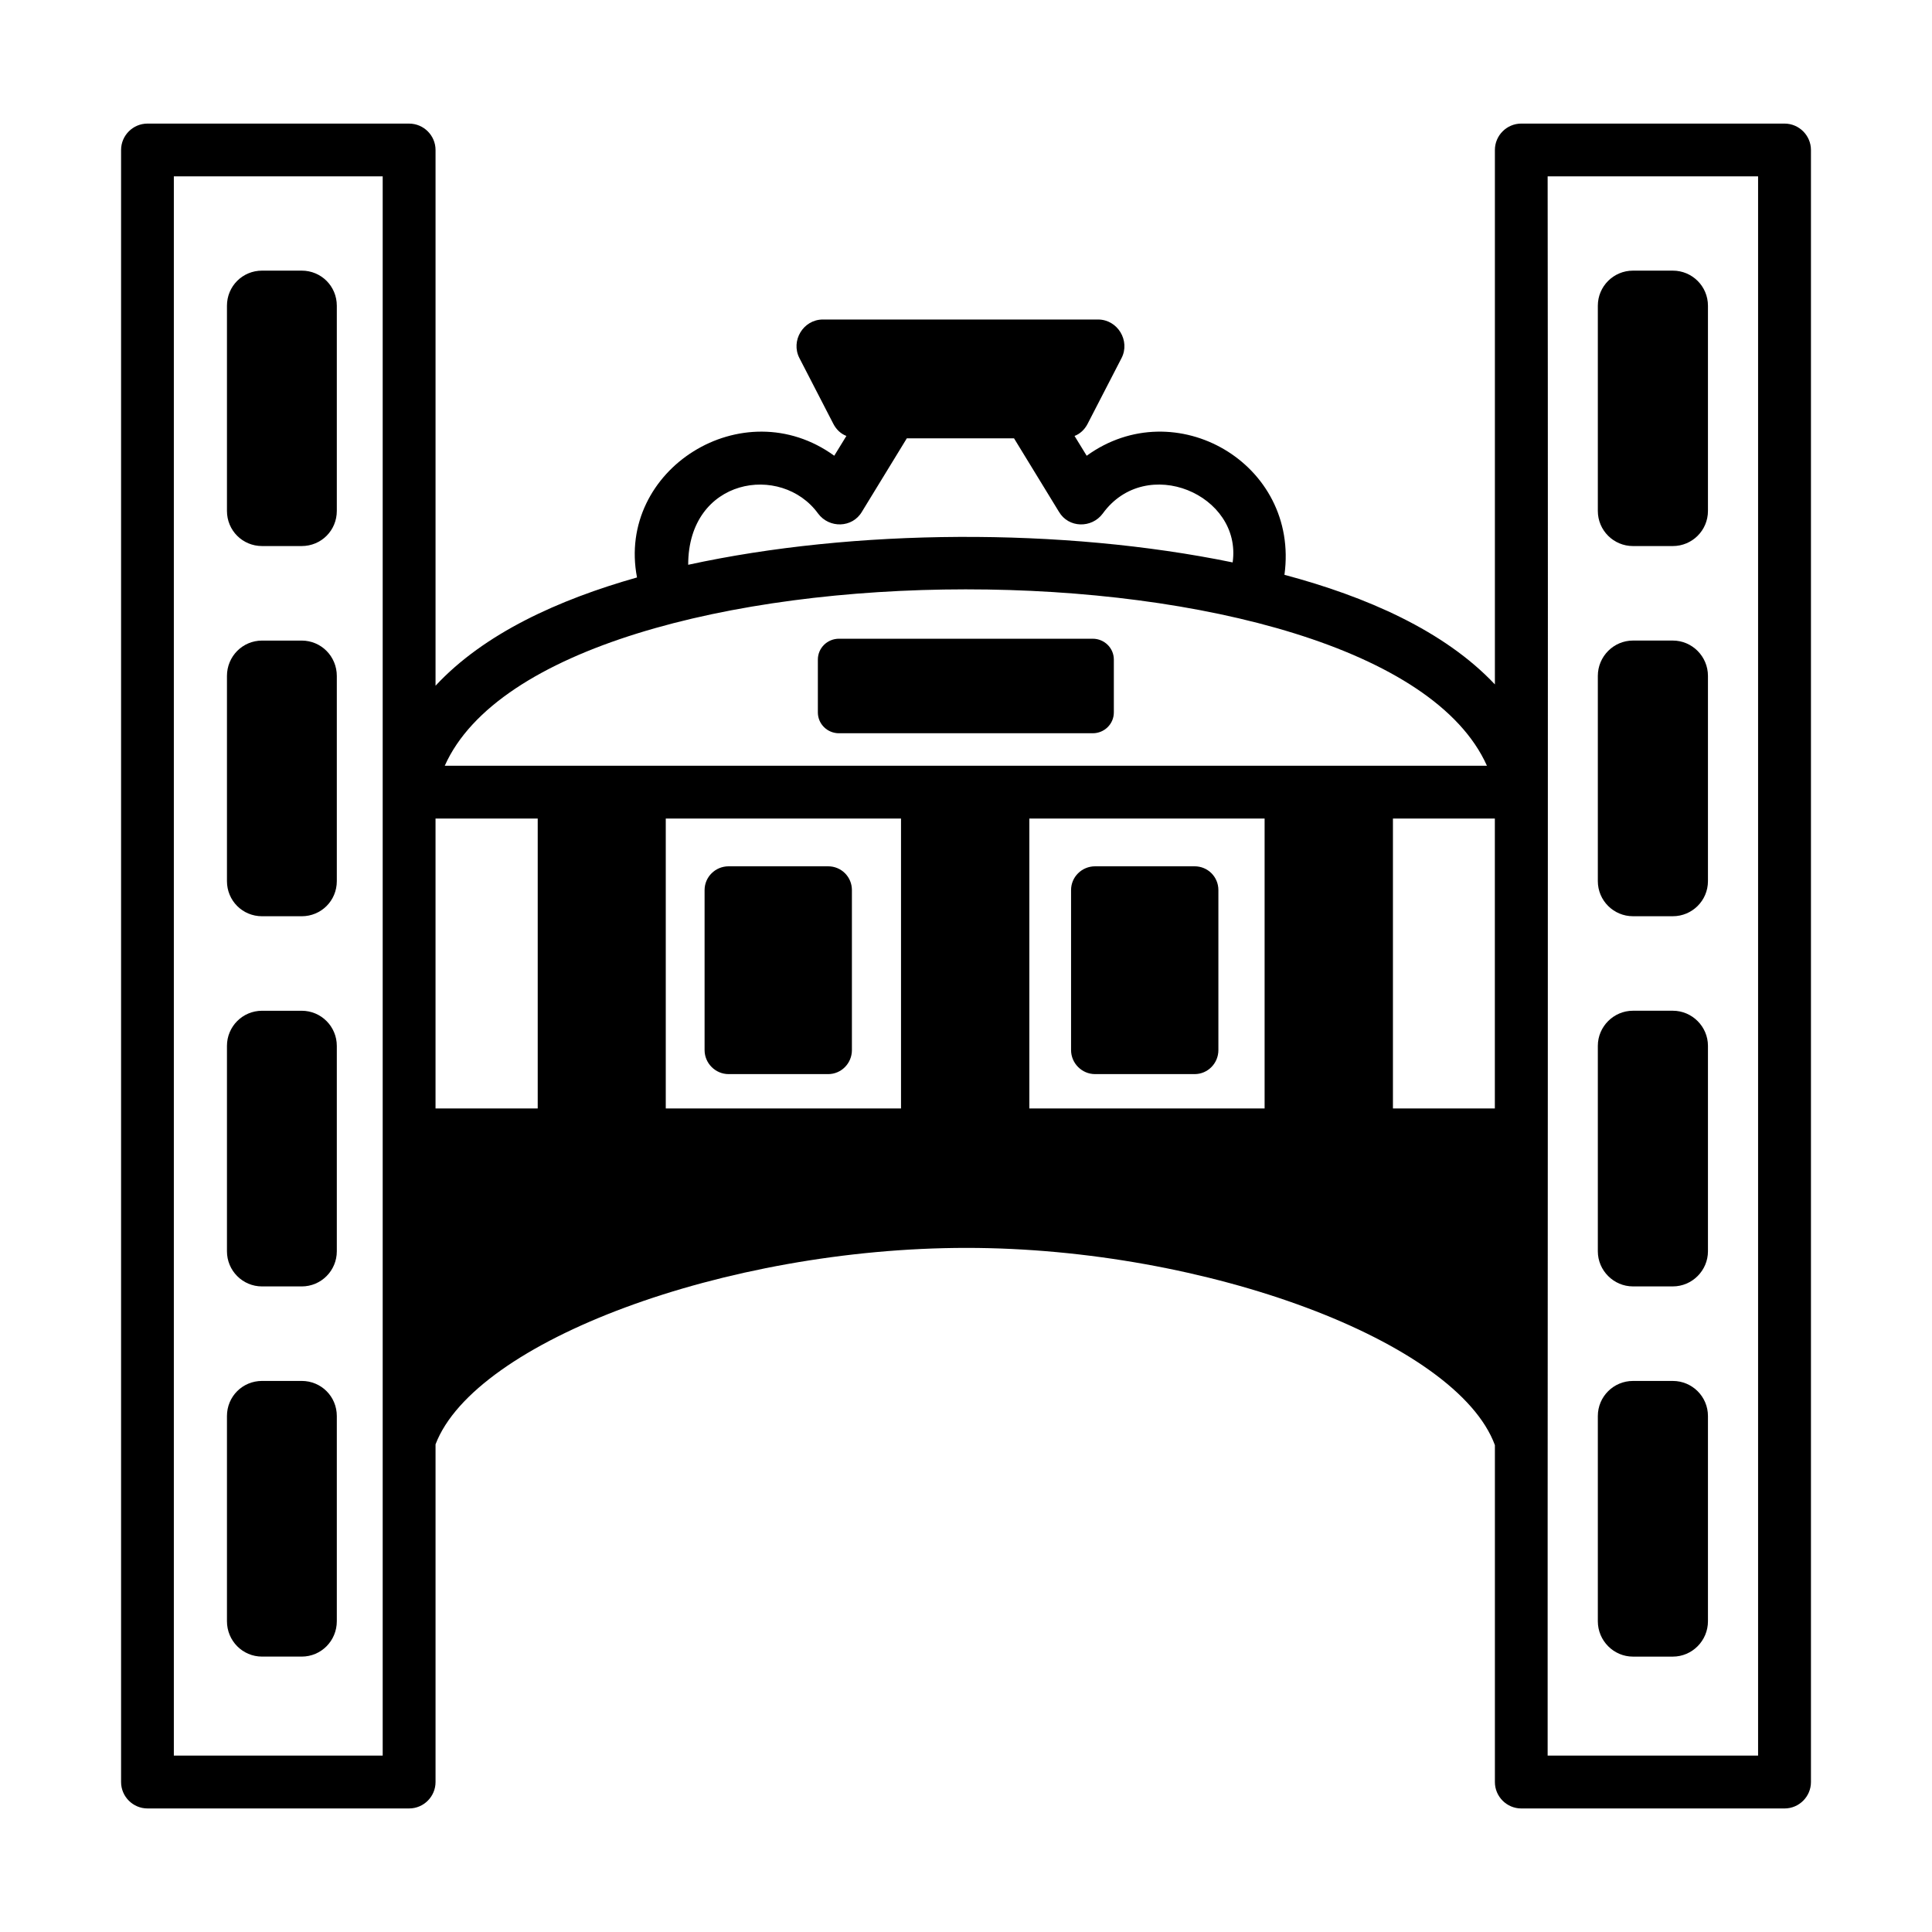
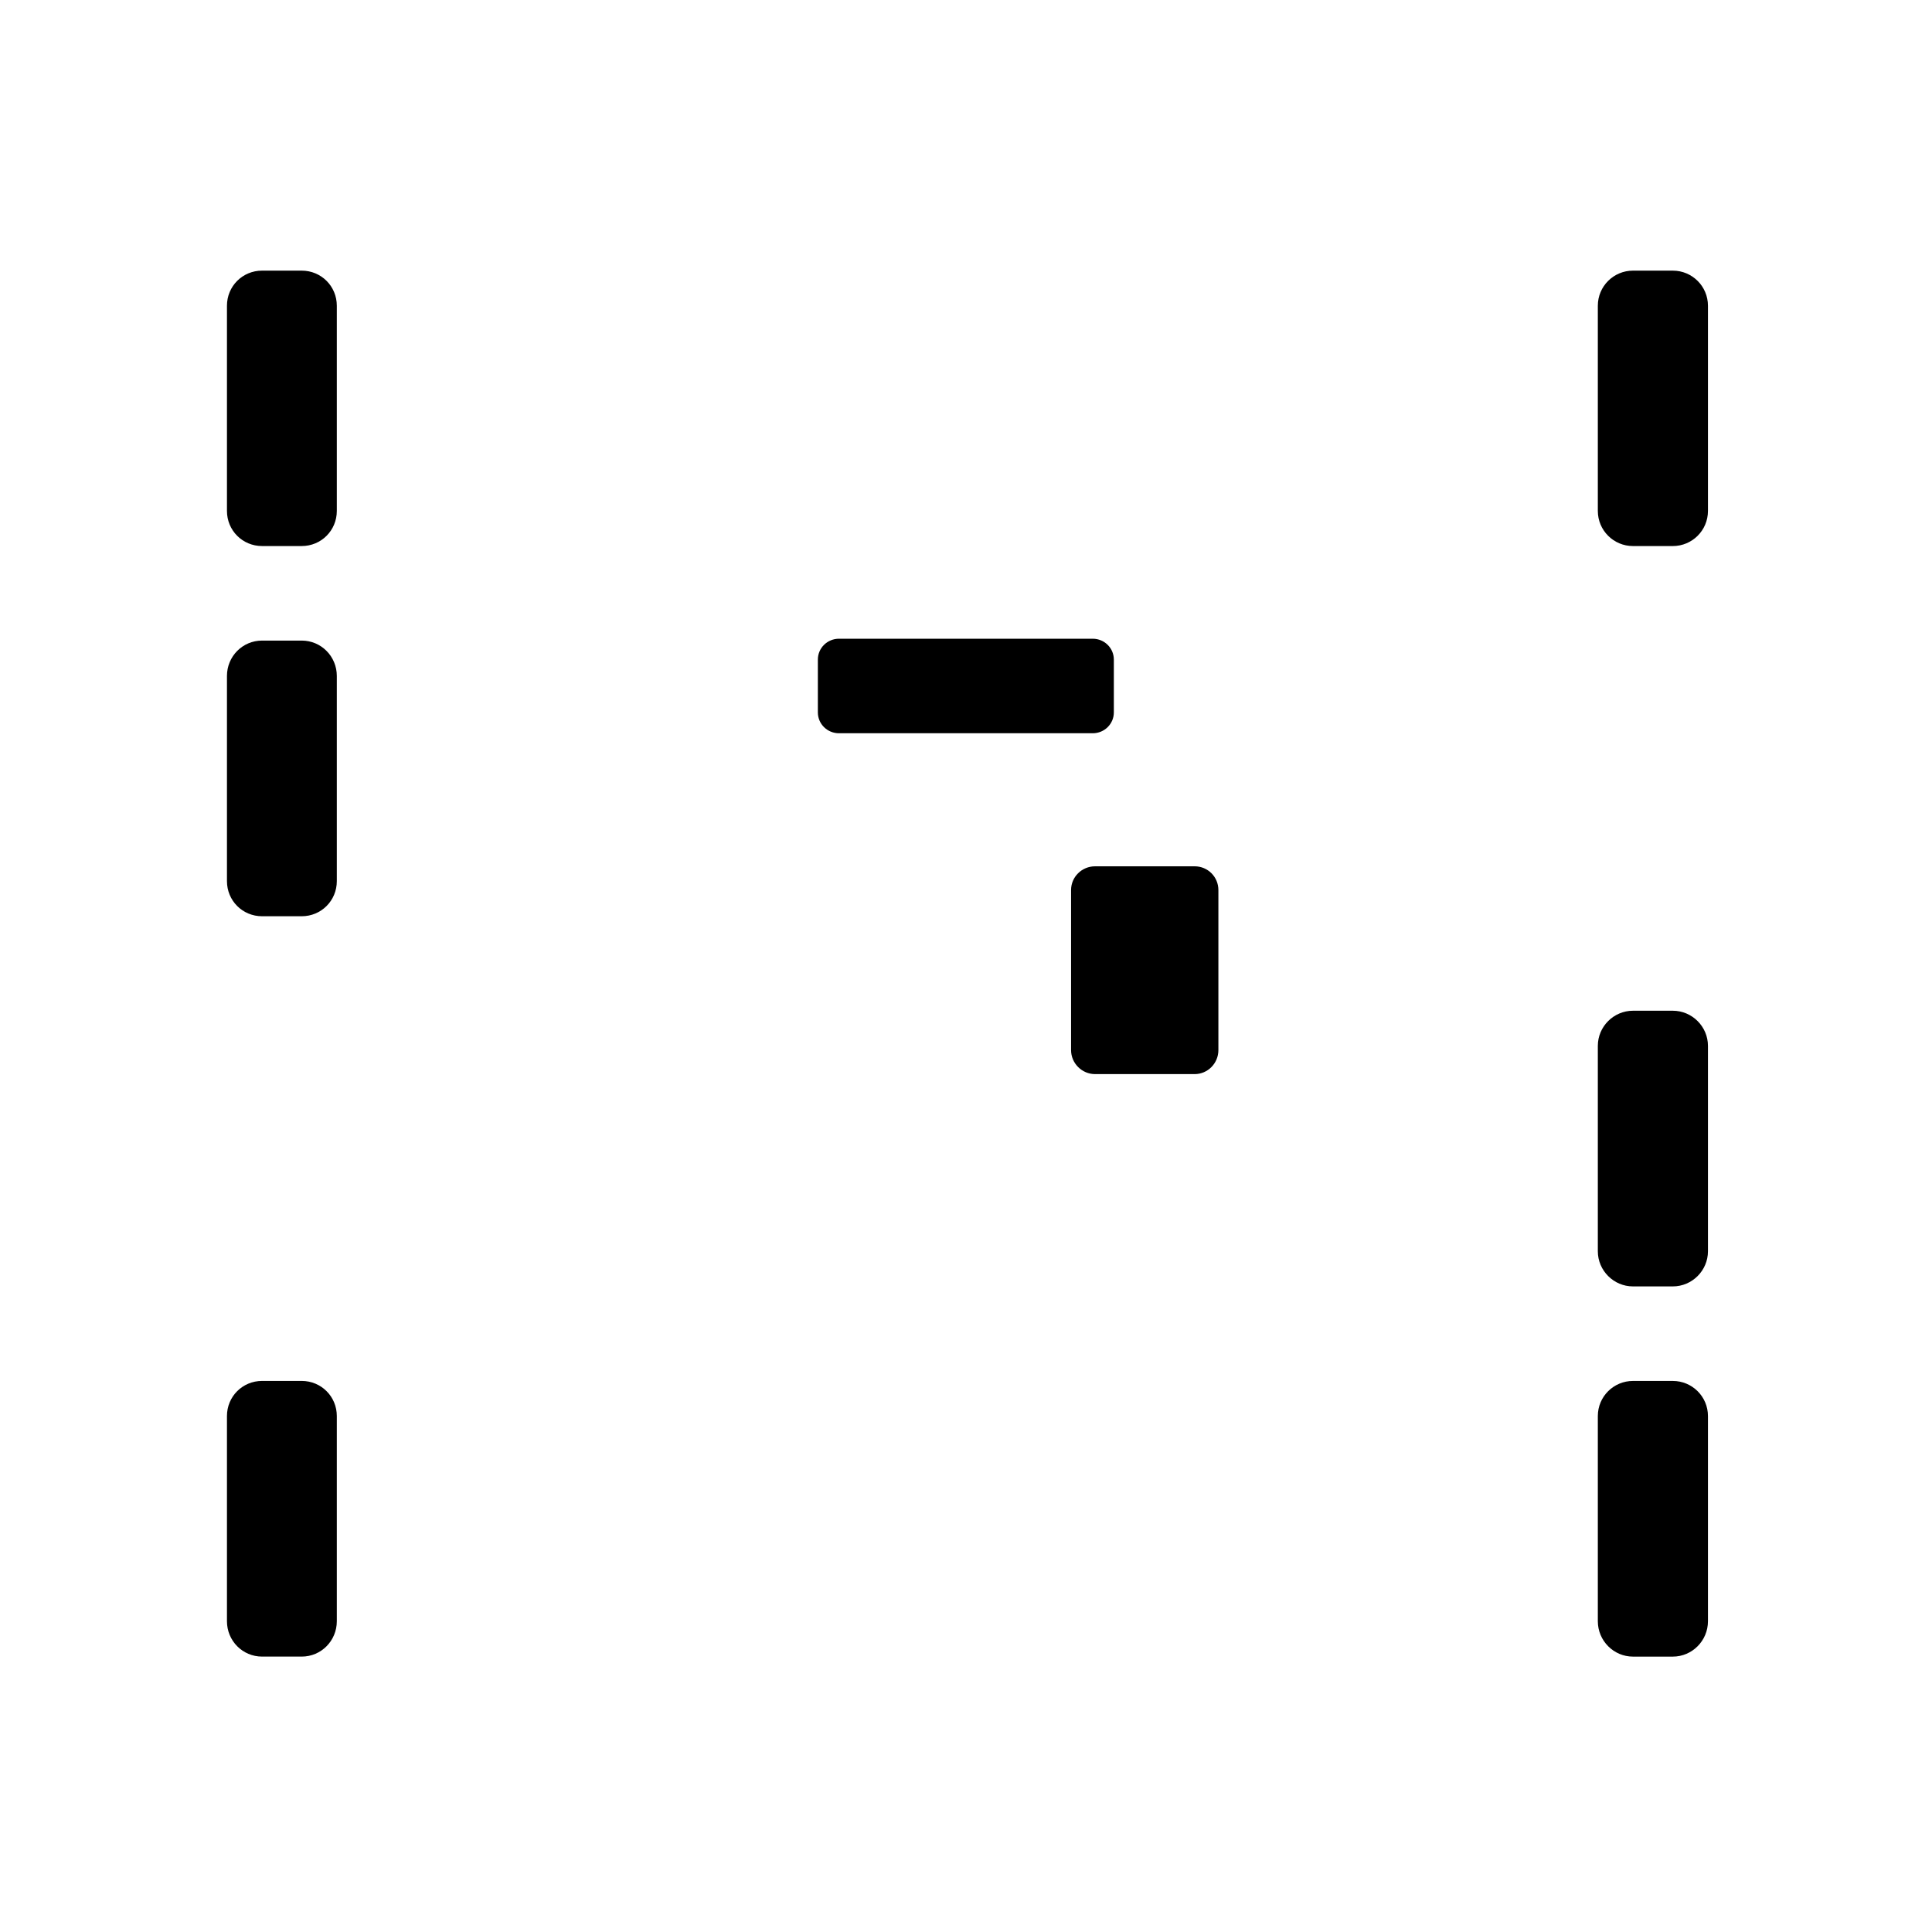
<svg xmlns="http://www.w3.org/2000/svg" fill="#000000" width="800px" height="800px" version="1.1" viewBox="144 144 512 512">
  <g>
-     <path d="m616.92 176.75h-69.762c-3.848 0-6.996 3.148-6.996 6.996v141.63c-13.434-14.273-34.215-23.301-55.77-29.043 4.039-29.543-29.008-48.523-52.41-31.555l-3.219-5.246c1.469-0.559 2.656-1.68 3.43-3.148l9.027-17.492c2.356-4.582-1.027-10.219-6.234-10.219h-72.91c-5.227 0-8.582 5.652-6.227 10.215l9.023 17.492c0.77 1.469 1.961 2.59 3.43 3.148l-3.219 5.246c-24.199-17.551-57.777 3.664-52.27 32.258-20.781 5.879-40.516 14.836-53.391 28.691v-141.97c0-3.848-3.148-6.996-6.996-6.996l-69.344-0.004c-3.848 0-6.996 3.148-6.996 6.996v432.51c0 3.848 3.148 6.996 6.996 6.996h69.344c3.852 0 6.996-3.148 6.996-6.996v-89.496c10.426-27.359 76.832-52.059 140.72-52.059 63.676 0 129.94 24.84 140.02 52.27v89.289c0 3.848 3.148 6.996 6.996 6.996h69.766c3.848 0 6.996-3.148 6.996-6.996v-432.51c0-3.848-3.148-7-6.996-7zm-256.11 103.35c2.93 3.957 9.078 3.844 11.613-0.488l11.895-19.453h28.41l11.895 19.453c2.562 4.371 8.703 4.422 11.613 0.488 11.496-15.863 36.984-5.016 34.43 12.945-45.195-9.289-100.32-8.945-144.29 0.629 0.004-23.066 24.711-26.984 34.43-13.574zm177.24 66.824h-276.18c27.738-62.223 248.26-62.418 276.18 0zm-278.63 13.996h27.082v76.832h-27.082zm123.36 0v76.832l-62.344-0.004v-76.828zm96.355 0v76.832h-62.348v-76.832zm61.016 0v76.832l-27.008-0.004v-76.828zm-350.08-170.18h55.348v418.51h-55.348zm419.84 418.51h-55.77c-0.047-38.824 0.168-290.01 0-418.51h55.77z" />
    <path d="m434.21 428.65h26.379c3.5 0 6.297-2.871 6.297-6.367v-42.402c0-3.5-2.801-6.301-6.297-6.301h-26.379c-3.5 0-6.367 2.801-6.367 6.301v42.402c0 3.496 2.871 6.367 6.367 6.367z" />
-     <path d="m337.09 428.65h26.379c3.5 0 6.297-2.871 6.297-6.367v-42.402c0-3.5-2.797-6.301-6.297-6.301h-26.379c-3.5 0-6.367 2.801-6.367 6.301v42.402c0 3.496 2.867 6.367 6.367 6.367z" />
    <path d="m366.34 338.32h67.242c3.078 0 5.598-2.445 5.598-5.527v-13.996c0-3.078-2.519-5.527-5.598-5.527h-67.242c-3.082 0-5.598 2.449-5.598 5.527v13.996c0 3.082 2.516 5.527 5.598 5.527z" />
    <path d="m223.95 215.72h-10.496c-5.18 0-9.309 4.129-9.309 9.309v54.371c0 5.18 4.129 9.309 9.309 9.309h10.496c5.18 0 9.309-4.129 9.309-9.309v-54.375c0-5.176-4.129-9.305-9.309-9.305z" />
    <path d="m223.95 313.76h-10.496c-5.18 0-9.309 4.199-9.309 9.375v54.371c0 5.18 4.129 9.309 9.309 9.309h10.496c5.18 0 9.309-4.129 9.309-9.309v-54.371c0-5.176-4.129-9.375-9.309-9.375z" />
-     <path d="m223.95 411.86h-10.496c-5.18 0-9.309 4.199-9.309 9.309v54.438c0 5.109 4.129 9.309 9.309 9.309h10.496c5.18 0 9.309-4.199 9.309-9.309v-54.438c0-5.109-4.129-9.309-9.309-9.309z" />
    <path d="m223.95 509.96h-10.496c-5.18 0-9.309 4.129-9.309 9.309v54.367c0 5.18 4.129 9.379 9.309 9.379h10.496c5.18 0 9.309-4.199 9.309-9.379v-54.367c0-5.18-4.129-9.309-9.309-9.309z" />
    <path d="m576.75 288.71h10.566c5.109 0 9.309-4.129 9.309-9.309v-54.371c0-5.176-4.199-9.309-9.309-9.309h-10.566c-5.109 0-9.309 4.129-9.309 9.309v54.371c0.004 5.18 4.203 9.309 9.309 9.309z" />
-     <path d="m576.75 386.81h10.566c5.109 0 9.309-4.129 9.309-9.309v-54.371c0-5.176-4.199-9.375-9.309-9.375h-10.566c-5.109 0-9.309 4.199-9.309 9.375v54.371c0.004 5.18 4.203 9.309 9.309 9.309z" />
    <path d="m576.75 484.91h10.566c5.109 0 9.309-4.199 9.309-9.309v-54.438c0-5.109-4.199-9.309-9.309-9.309h-10.566c-5.109 0-9.309 4.199-9.309 9.309v54.438c0.004 5.109 4.203 9.309 9.309 9.309z" />
    <path d="m576.75 583.02h10.566c5.109 0 9.309-4.199 9.309-9.379v-54.367c0-5.18-4.199-9.309-9.309-9.309h-10.566c-5.109 0-9.309 4.129-9.309 9.309v54.367c0.004 5.18 4.203 9.379 9.309 9.379z" />
  </g>
</svg>